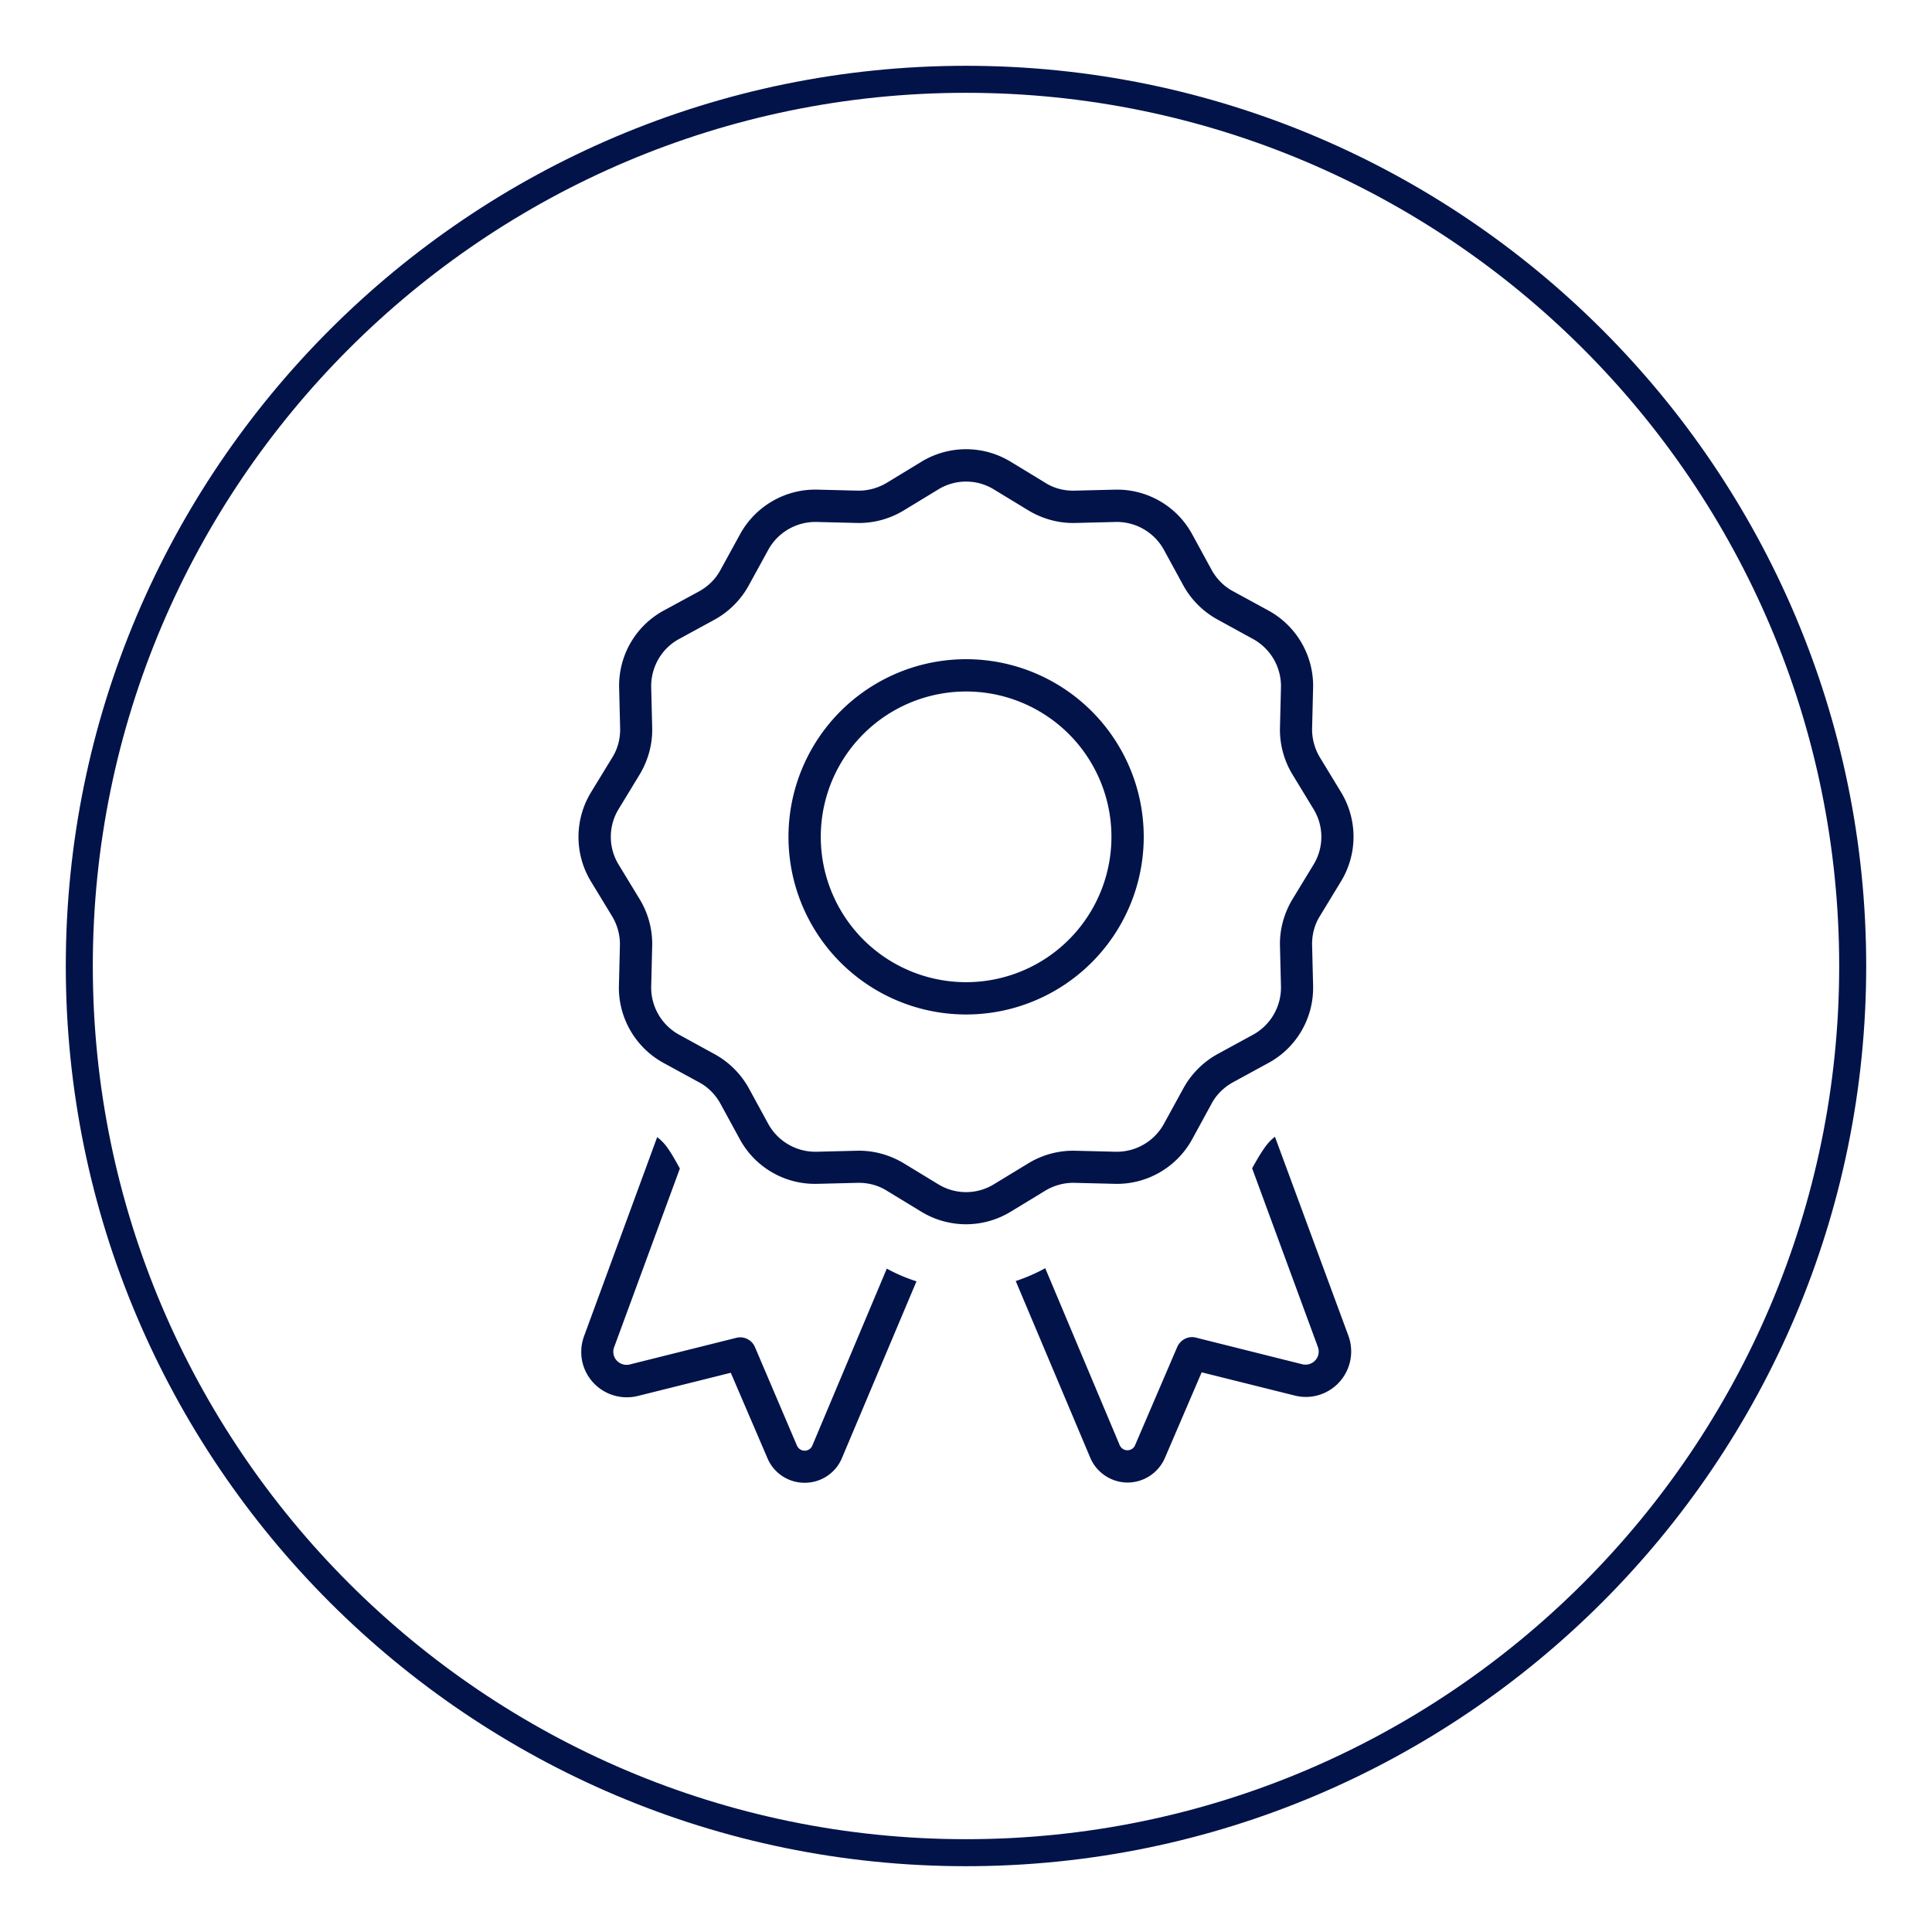
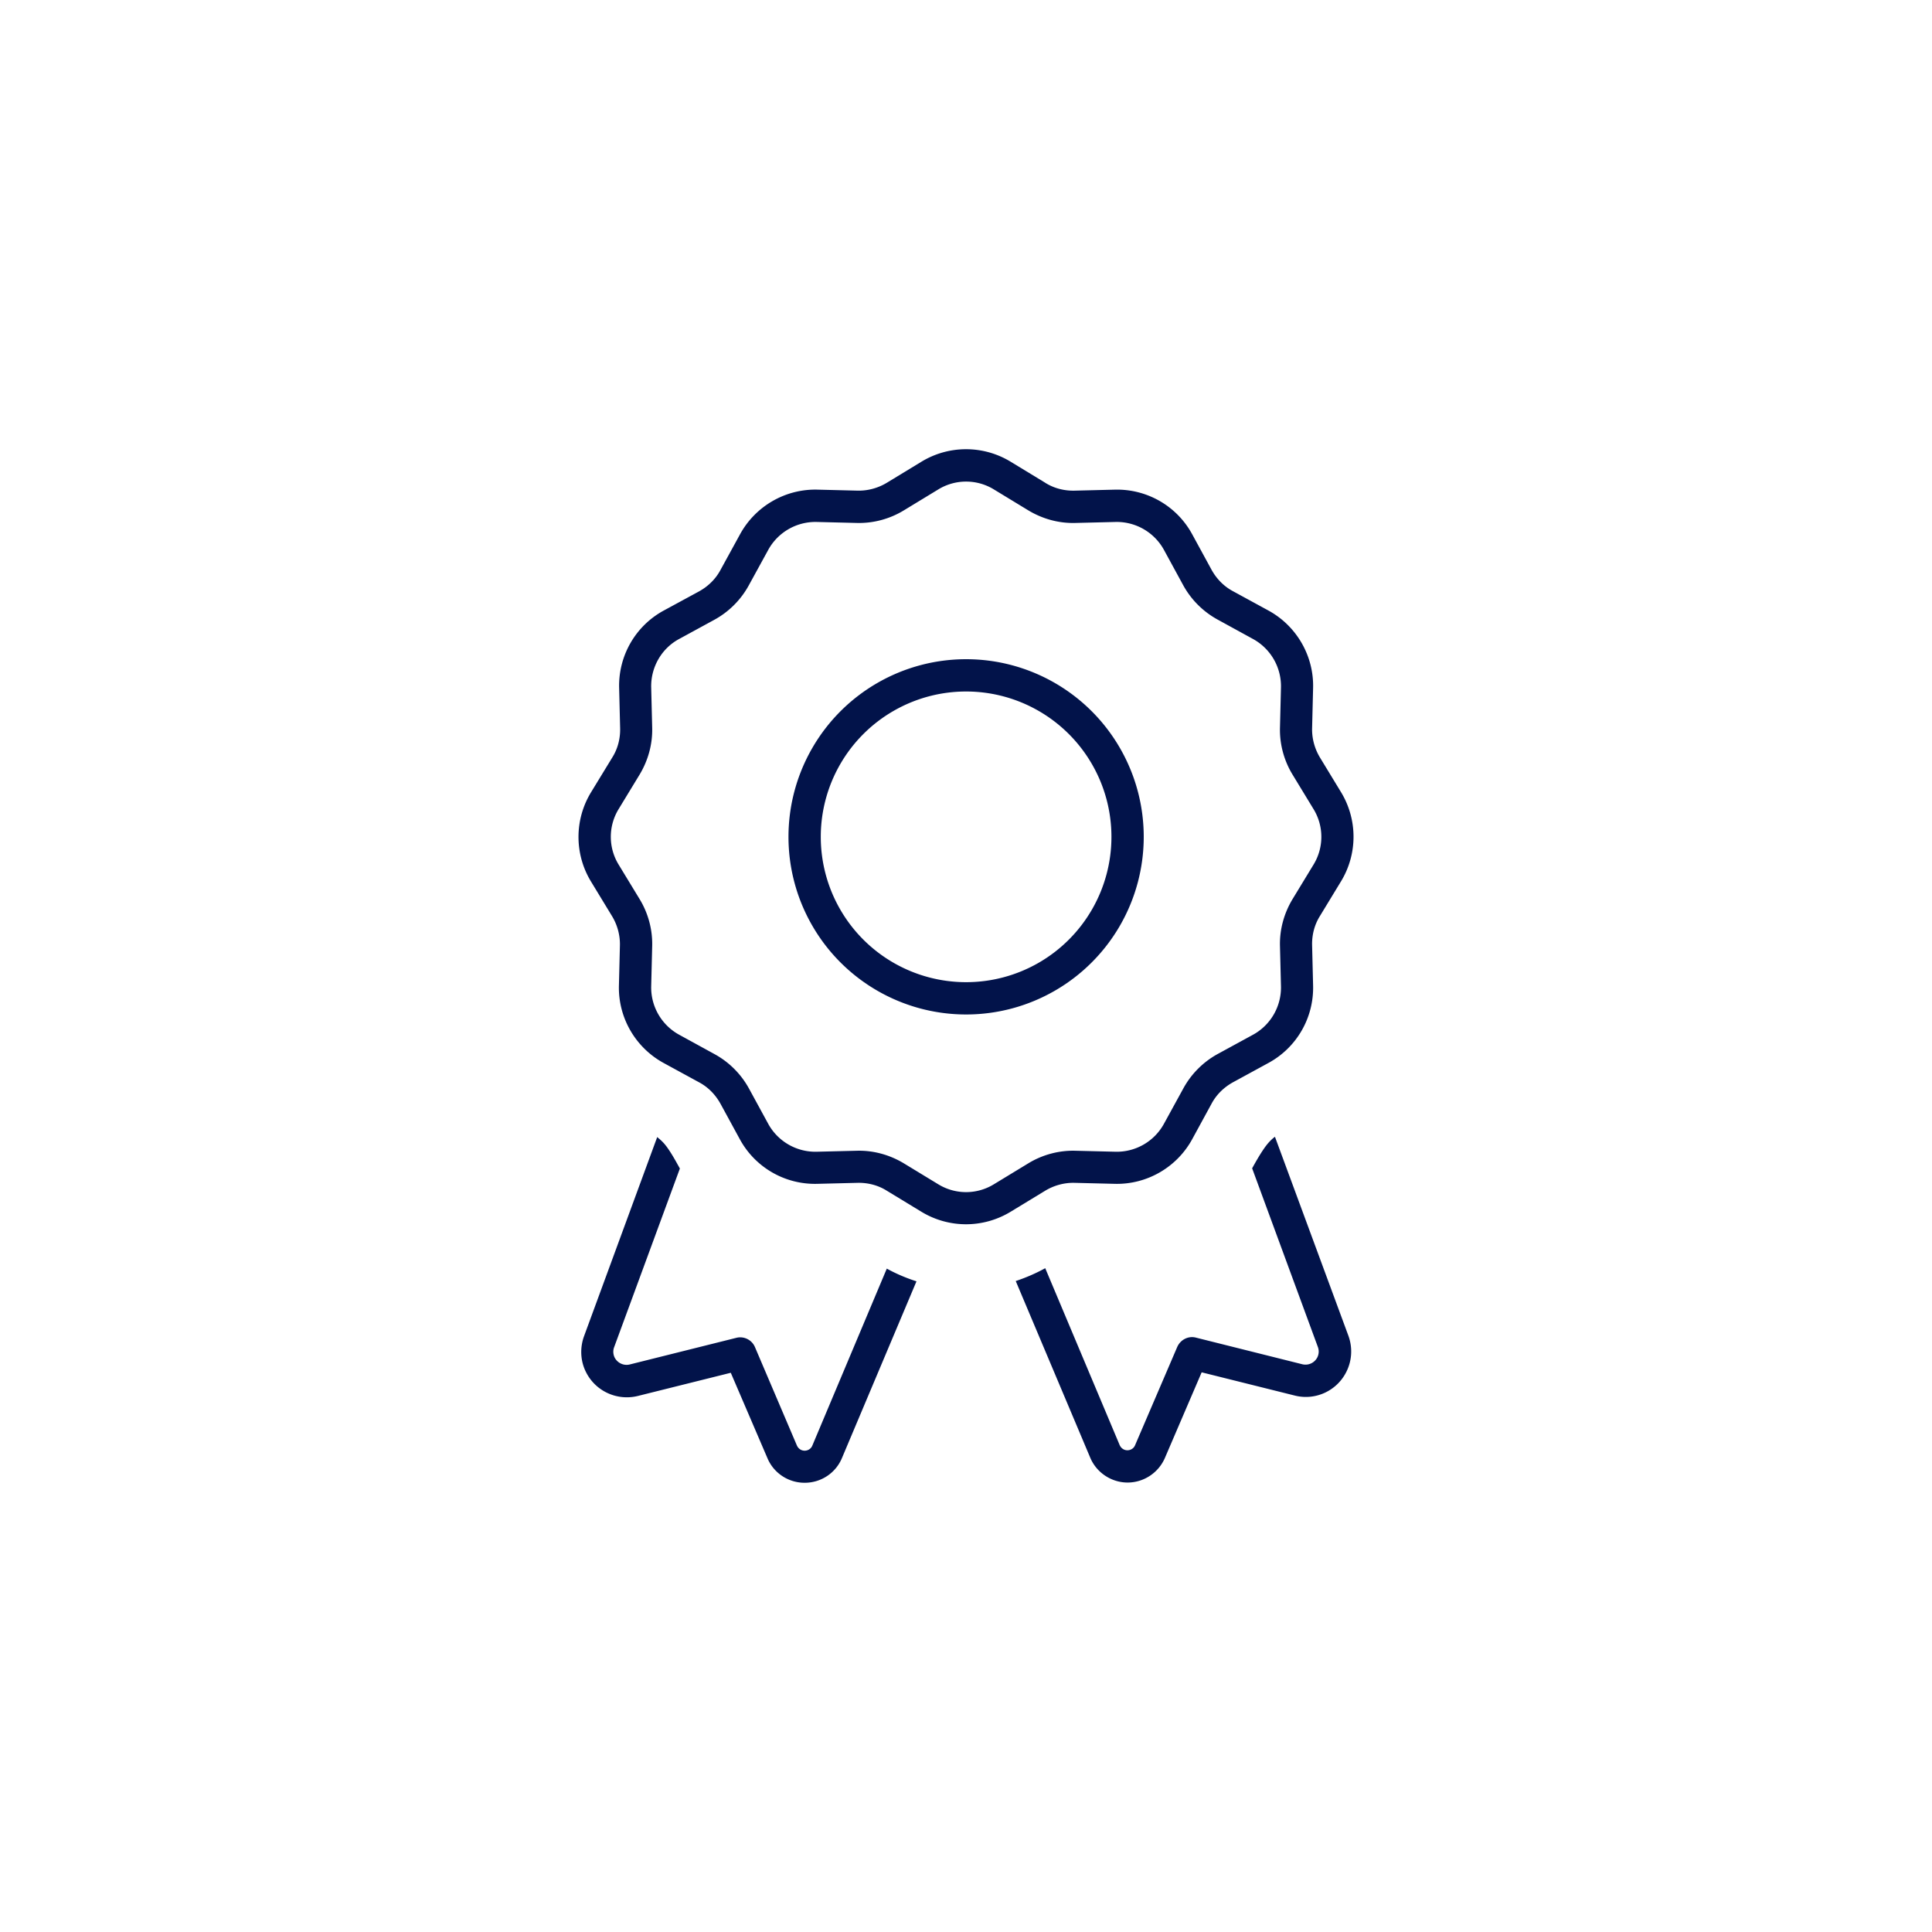
<svg xmlns="http://www.w3.org/2000/svg" id="bonus" viewBox="0 0 1080 1080">
  <defs>
    <style>.cls-1{fill:#02134a}</style>
  </defs>
  <path d="M584.29 269.88c4.85 3.05 10.49 4.51 16.25 4.4l22.68-.56c17.94-.45 34.64 9.14 43.22 24.94l10.83 19.86c2.82 5.08 6.88 9.25 11.96 11.96l19.86 10.83c15.68 8.58 25.39 25.28 24.94 43.22l-.56 22.68c-.11 5.75 1.47 11.4 4.4 16.25l11.73 19.29a47.96 47.96 0 0 1 0 49.99l-11.73 19.29c-3.05 4.85-4.51 10.49-4.4 16.25l.56 22.68c.45 17.94-9.14 34.64-24.94 43.22l-19.86 10.83c-5.08 2.82-9.25 6.88-11.96 11.96l-10.83 19.86c-8.58 15.68-25.28 25.39-43.22 24.94l-22.68-.56c-5.75-.11-11.4 1.47-16.25 4.4L565 677.34a47.96 47.96 0 0 1-49.99 0l-19.29-11.73c-4.85-3.05-10.49-4.51-16.25-4.4l-22.68.56c-17.94.45-34.64-9.14-43.22-24.94l-10.83-19.86c-2.82-5.08-6.88-9.25-11.96-11.96l-19.86-10.83c-15.68-8.58-25.39-25.28-24.94-43.22l.56-22.57c.11-5.75-1.47-11.4-4.4-16.25l-11.73-19.29a47.96 47.96 0 0 1 0-49.99l11.85-19.41c3.05-4.85 4.51-10.49 4.4-16.25l-.56-22.68c-.45-17.94 9.14-34.64 24.94-43.22l19.75-10.72c5.08-2.82 9.25-6.88 11.96-11.96l10.95-19.97c8.58-15.68 25.28-25.39 43.22-24.94l22.57.56c5.75.11 11.4-1.47 16.25-4.4l19.29-11.73a47.96 47.96 0 0 1 49.99 0l19.29 11.73ZM367.3 635.59c1.13.9 2.03 1.69 2.6 2.26 1.81 1.69 4.4 4.85 9.14 13.54.34.56.68 1.24 1.02 1.81l-36.78 99.97c-.68 1.81-.56 3.95.34 5.75 1.58 3.05 5.08 4.63 8.35 3.84l59.58-14.89c4.29-1.13 8.8 1.13 10.49 5.19l23.47 55.06c.79 1.69 2.37 2.82 4.29 2.82s3.61-1.13 4.29-2.82l41.64-98.96c5.3 2.93 10.95 5.3 16.59 7.11L470.68 815c-3.5 8.46-11.73 13.88-20.87 13.88s-17.26-5.42-20.76-13.65l-20.54-47.84-52.02 12.98c-11.62 2.82-23.58-2.71-28.89-13.31-3.16-6.21-3.5-13.54-1.13-20.08l40.96-111.48-.11.11Zm137.89-350.25c-7.79 4.74-16.93 7.22-26.07 7l-22.68-.56a30.09 30.09 0 0 0-26.97 15.57l-10.95 19.97a48.45 48.45 0 0 1-19.07 19.07l-19.86 10.83c-9.82 5.3-15.8 15.8-15.57 26.97l.56 22.68c.23 9.14-2.26 18.17-7 26.07l-11.73 19.29a29.73 29.73 0 0 0 0 31.14l11.73 19.29c4.74 7.79 7.22 16.93 7 26.07l-.56 22.68a30.09 30.09 0 0 0 15.57 26.97l19.97 10.95a48.45 48.45 0 0 1 19.07 19.07l10.83 19.86a30.09 30.09 0 0 0 26.97 15.57l22.68-.56c9.14-.23 18.17 2.26 26.07 7L524.47 662a29.73 29.73 0 0 0 31.14 0l19.29-11.73c7.79-4.74 16.93-7.22 26.07-7l22.68.56a30.09 30.09 0 0 0 26.97-15.57l10.95-19.97a48.45 48.45 0 0 1 19.07-19.07l19.86-10.83a30.09 30.09 0 0 0 15.57-26.97l-.56-22.68c-.23-9.14 2.26-18.17 7-26.07l11.73-19.29a29.73 29.73 0 0 0 0-31.14l-11.73-19.29c-4.74-7.79-7.22-16.93-7-26.07l.56-22.68a30.09 30.09 0 0 0-15.57-26.97l-19.97-10.95a48.45 48.45 0 0 1-19.07-19.07l-10.83-19.86a30.09 30.09 0 0 0-26.97-15.57l-22.68.56c-9.14.23-18.17-2.26-26.07-7l-19.29-11.73a29.73 29.73 0 0 0-31.14 0zm120.86 132.81c17.74 30.72 17.74 68.57 0 99.3-17.74 30.72-50.52 49.65-85.99 49.65s-68.26-18.93-85.99-49.65c-17.74-30.72-17.74-68.57 0-99.3 17.74-30.72 50.52-49.65 85.99-49.65s68.26 18.93 85.99 49.65m-45.37-20.71c-25.14-14.51-56.11-14.51-81.24 0-25.14 14.51-40.62 41.33-40.62 70.36s15.48 55.85 40.62 70.36 56.11 14.51 81.24 0c25.14-14.51 40.62-41.33 40.62-70.36s-15.48-55.84-40.62-70.36M567.7 716.15c5.75-1.92 11.28-4.29 16.59-7.22l41.64 98.96c.79 1.69 2.37 2.82 4.29 2.82s3.61-1.13 4.29-2.82l23.58-54.95c1.81-4.06 6.21-6.32 10.49-5.19l59.46 14.89c3.39.79 6.77-.79 8.35-3.84.9-1.81 1.02-3.84.34-5.75l-36.78-99.97c.34-.56.68-1.24 1.02-1.81 4.85-8.69 7.45-11.85 9.14-13.54.56-.56 1.35-1.35 2.6-2.26l41.07 111.26c2.37 6.54 2.03 13.77-1.13 20.08-5.3 10.72-17.38 16.25-28.89 13.31l-52.02-12.98-20.54 47.84c-3.61 8.35-11.85 13.77-20.87 13.77s-17.38-5.53-20.87-13.88l-41.64-98.73h-.11Z" class="cls-1" />
-   <path d="M540 1043.22c-277.48 0-503.22-225.74-503.22-503.22S262.52 36.78 540 36.78 1043.22 262.52 1043.22 540 817.48 1043.22 540 1043.22m0-991.34C270.85 51.88 51.88 270.85 51.88 540S270.85 1028.12 540 1028.12 1028.12 809.15 1028.12 540 809.15 51.88 540 51.88" class="cls-1" />
</svg>